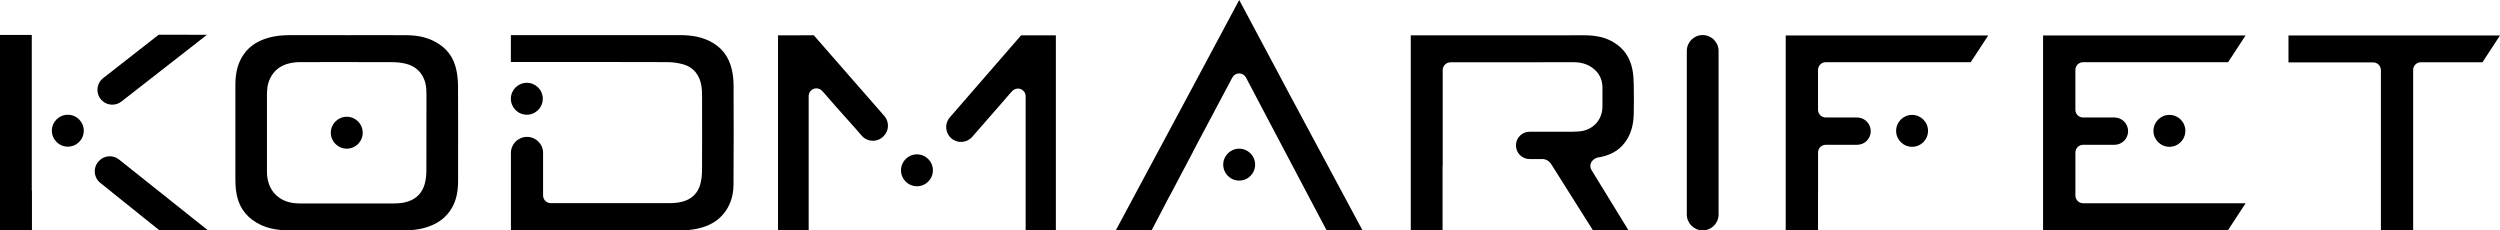
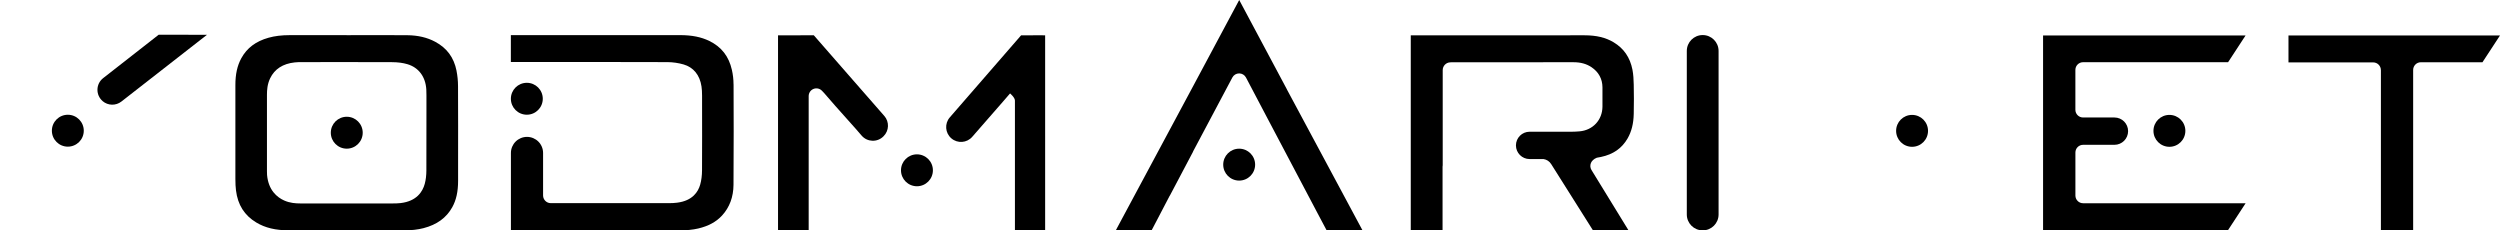
<svg xmlns="http://www.w3.org/2000/svg" id="katman_1" data-name="katman 1" viewBox="0 0 1156.64 106.58">
  <path d="m787.76,16.22h0c-4.06,0-7.35,3.29-7.35,7.35v75.66c0,4.06,3.29,7.35,7.35,7.35h0c4.06,0,7.35-3.29,7.35-7.35V23.57c0-4.06-3.29-7.35-7.35-7.35Z" />
  <path d="m1101.54,32.42v74.16h14.92V32.36c0-1.97,1.6-3.56,3.56-3.56h28.51l8.11-12.39h-97.86v12.46h39.19c1.97,0,3.56,1.6,3.56,3.56h0Z" />
  <g>
    <path d="m595.4,41.35L573.33,0l-21.22,39.67c-11.96,22.3-23.92,44.6-35.88,66.89h3.32c4.41,0,8.83,0,13.24.02.97-1.86,1.95-3.73,2.93-5.59,1.8-3.42,3.59-6.85,5.37-10.28.06-.12.15-.2.21-.31l10.62-20.11c.05-.11.07-.23.13-.34l18.11-34.1c.62-1.17,1.83-1.89,3.15-1.89h0c1.32,0,2.53.73,3.15,1.9l10.07,19.13,23.11,43.78c1.39,2.61,2.77,5.21,4.15,7.82,3.91-.01,7.82-.01,11.73-.01h4.86c-11.67-21.73-23.33-43.47-34.99-65.21v-.02Z" />
    <path d="m573.31,68.79c-4.08,0-7.38,3.3-7.38,7.38s3.3,7.38,7.38,7.38,7.38-3.3,7.38-7.38-3.3-7.38-7.38-7.38Z" />
  </g>
  <g>
    <path d="m963.76,94.03c-1.97,0-3.56-1.6-3.56-3.56v-19.91c0-1.97,1.6-3.56,3.56-3.56h14.5c3.49,0,6.32-2.83,6.32-6.32s-2.83-6.32-6.32-6.32h-14.51c-1.97,0-3.56-1.6-3.56-3.56v-18.46c0-1.97,1.6-3.56,3.56-3.56h67.09l8.09-12.37h-93.69v90.19h85.49l8.21-12.55h-75.19v-.02Z" />
    <path d="m996.31,60.54c0,4.08,3.3,7.38,7.38,7.38s7.38-3.3,7.38-7.38-3.3-7.38-7.38-7.38-7.38,3.3-7.38,7.38Z" />
  </g>
  <g>
    <path d="m211.22,32.74c-1.22-6.13-4.46-10.53-9.91-13.43-3.73-1.99-7.95-2.97-12.91-3.02-3.38-.03-7.04-.04-11.5-.04-2.75,0-5.49,0-8.24.01-2.75,0-5.5.01-8.25.01-.09,0-.19,0-.28-.01h-26.18c-3.66,0-6.83.39-9.69,1.19-5.91,1.65-10.04,4.76-12.64,9.53-1.86,3.42-2.73,7.37-2.72,12.43v19.17c0,8.06,0,16.12,0,24.18,0,2.19.09,3.84.28,5.35.83,6.68,3.9,11.52,9.37,14.82,4.12,2.48,8.94,3.64,15.16,3.64h53.32c3.36,0,6.25-.33,8.86-1,6.26-1.62,10.63-4.8,13.36-9.71,1.83-3.31,2.69-7.19,2.69-12.2v-7.53c.02-11.92.03-24.24-.03-36.35-.01-2.4-.25-4.76-.7-7.03h0Zm-13.95,46.01c-.01,2.42-.26,4.48-.76,6.32-.97,3.58-3.71,8.03-11.21,8.89-1.22.14-2.38.16-3.46.16h-42.94c-2.07,0-4.76-.16-7.46-1.38-3.24-1.46-7.23-4.7-7.88-11.77-.06-.64-.06-1.23-.05-1.75v-10.56c0-8.27,0-16.53,0-24.8,0-2.12.16-4.89,1.47-7.62,2.06-4.3,5.9-6.78,11.39-7.37,1.11-.12,2.2-.13,3.11-.14h7.9c4.32,0,8.64-.01,12.96-.01,8.23,0,14.9.01,21,.04,2.73.01,5.07.32,7.14.93,5.21,1.54,8.4,5.8,8.76,11.7.06.97.06,1.92.06,2.73v7.46c.01,8.9.02,18.1-.03,27.16h.01Z" />
    <path d="m153.05,61.4c0,4.08,3.3,7.38,7.38,7.38s7.38-3.3,7.38-7.38-3.3-7.38-7.38-7.38-7.38,3.3-7.38,7.38Z" />
  </g>
  <g>
    <path d="m877.25,60.54c0,4.08,3.3,7.38,7.38,7.38s7.38-3.3,7.38-7.38-3.3-7.38-7.38-7.38-7.38,3.3-7.38,7.38Z" />
-     <path d="m841.13,90.47v-19.91c0-1.97,1.6-3.56,3.56-3.56h14.5c3.49,0,6.32-2.83,6.32-6.32s-2.83-6.32-6.32-6.32h-14.51c-1.97,0-3.56-1.6-3.56-3.56v-18.46c0-1.97,1.6-3.56,3.56-3.56h67.09l8.09-12.37h-93.69v90.19h14.95v-16.13Z" />
  </g>
  <g>
    <circle cx="31.38" cy="60.47" r="7.38" />
    <g>
      <path d="m47.48,46.79c2.49,2.12,6.12,2.2,8.7.18l39.59-30.88h-4.06c-6.1,0-12.2,0-18.3-.02-7.91,6.23-17.78,13.86-25.7,20.09-3.41,2.68-3.51,7.81-.21,10.62h-.02Z" />
-       <path d="m45.88,74.38l-.08.08c-2.84,2.9-2.56,7.61.6,10.15,8.28,6.66,19.08,15.31,27.34,21.94,6.67.02,13.34.02,20.01.02h2.47l-41.15-32.77c-2.76-2.2-6.73-1.95-9.19.57h0Z" />
-       <polygon points="14.7 88.18 14.7 54.83 14.7 33.08 14.7 16.16 0 16.16 0 106.5 14.78 106.5 14.78 88.18 14.7 88.18" />
    </g>
  </g>
  <g>
    <path d="m416.85,78.79c0,4.08,3.3,7.38,7.38,7.38s7.38-3.3,7.38-7.38-3.3-7.38-7.38-7.38-7.38,3.3-7.38,7.38Z" />
    <g>
      <path d="m409.14,53.65c-10.02-11.54-22.63-25.79-32.63-37.33-3.31.01-6.62.02-9.93.02h-6.62v90.25h14.18v-62.14c0-1.46.89-2.77,2.24-3.31,1.35-.54,2.9-.21,3.9.85.14.15.26.27.37.38.27.27.47.48.66.7,1.74,2,3.48,4,5.22,6l9.33,10.46c.93,1.07,1.87,2.15,2.8,3.23,2.61,3.01,7.23,3.17,10.04.36l.12-.12c2.55-2.55,2.69-6.63.33-9.35h0Z" />
-       <path d="m482.92,16.33c-4.2,0-7.49,0-10.52.03-8.67,10-25.42,29.22-32.98,37.96-2.48,2.87-2.16,7.19.71,9.67h0c2.87,2.49,7.21,2.17,9.69-.7,4.36-5.05,10.14-11.58,14.43-16.53l3.06-3.54c.2-.23.4-.44.67-.72.11-.12.24-.25.38-.4,1-1.06,2.55-1.41,3.91-.87s2.25,1.85,2.25,3.31v62.03h13.98V16.35h-5.58v-.02Z" />
+       <path d="m482.92,16.33c-4.2,0-7.49,0-10.52.03-8.67,10-25.42,29.22-32.98,37.96-2.48,2.87-2.16,7.19.71,9.67h0c2.87,2.49,7.21,2.17,9.69-.7,4.36-5.05,10.14-11.58,14.43-16.53l3.06-3.54s2.25,1.85,2.25,3.31v62.03h13.98V16.35h-5.58v-.02Z" />
    </g>
  </g>
  <path d="m738.78,72.97c.64-.1,1.27-.22,1.9-.35,5.67-1.19,9.7-4,12.34-8.58,1.82-3.16,2.75-6.88,2.84-11.36.1-4.75.1-9.17,0-13.49-.05-2.29-.16-4.73-.6-6.96-1.12-5.67-3.97-9.81-8.7-12.66-3.67-2.21-7.97-3.24-13.52-3.24-13.26.01-26.48.02-39.7.02h-40.64v90.24h14.71v-29.44c0-.25.03-.49.07-.73v-43.98c0-1.91,1.49-3.49,3.4-3.59l.32-.02c.31-.02.6-.03.89-.03h25.16c10.24,0,20.48,0,30.72-.01,3.32,0,6.05.75,8.36,2.31,3.27,2.19,5.02,5.39,5.06,9.25.03,3.47.03,6.34,0,9.03-.07,6.15-4.42,10.84-10.58,11.39-1.28.12-2.55.17-3.77.18h-19.36c-3.49,0-6.32,2.83-6.32,6.32s2.83,6.32,6.32,6.32h6.44c1.49.24,2.72,1.02,3.57,2.37,3.53,5.61,7.07,11.22,10.61,16.82,2.91,4.6,5.81,9.21,8.71,13.81h16.45l-17.15-27.94c-.61-.99-.69-2.21-.24-3.27.36-.84,1.24-1.83,2.67-2.39l.04-.02Z" />
  <g>
    <path d="m339.37,39.03c0-2.3-.27-4.57-.77-6.75-1.42-6.23-4.82-10.58-10.39-13.31-3.78-1.85-8.1-2.72-13.59-2.72h-78.27v12.44h44.25c7.71,0,17.89,0,28.15.05,2.5.01,5.08.38,7.49,1.07,4.59,1.31,7.54,4.93,8.31,10.18.18,1.25.27,2.58.27,4.31v2.84c.02,10.37.04,21.1-.02,31.65-.01,2.43-.3,4.66-.85,6.62-.93,3.32-3.53,7.46-10.64,8.36-1.16.15-2.39.22-3.65.22h-54.84c-1.97,0-3.56-1.6-3.56-3.57v-19.65c0-4.11-3.33-7.44-7.44-7.44h0c-4.11,0-7.44,3.33-7.44,7.44v35.82h77.66c3.6,0,6.47-.28,9.05-.89,4.7-1.11,8.29-3.07,10.98-6,3.47-3.78,5.25-8.57,5.29-14.22.13-16.92.08-33.71.03-46.44h-.02Z" />
    <path d="m236.36,45.69c0,4.08,3.3,7.38,7.38,7.38s7.38-3.3,7.38-7.38-3.3-7.38-7.38-7.38-7.38,3.3-7.38,7.38Z" />
  </g>
</svg>